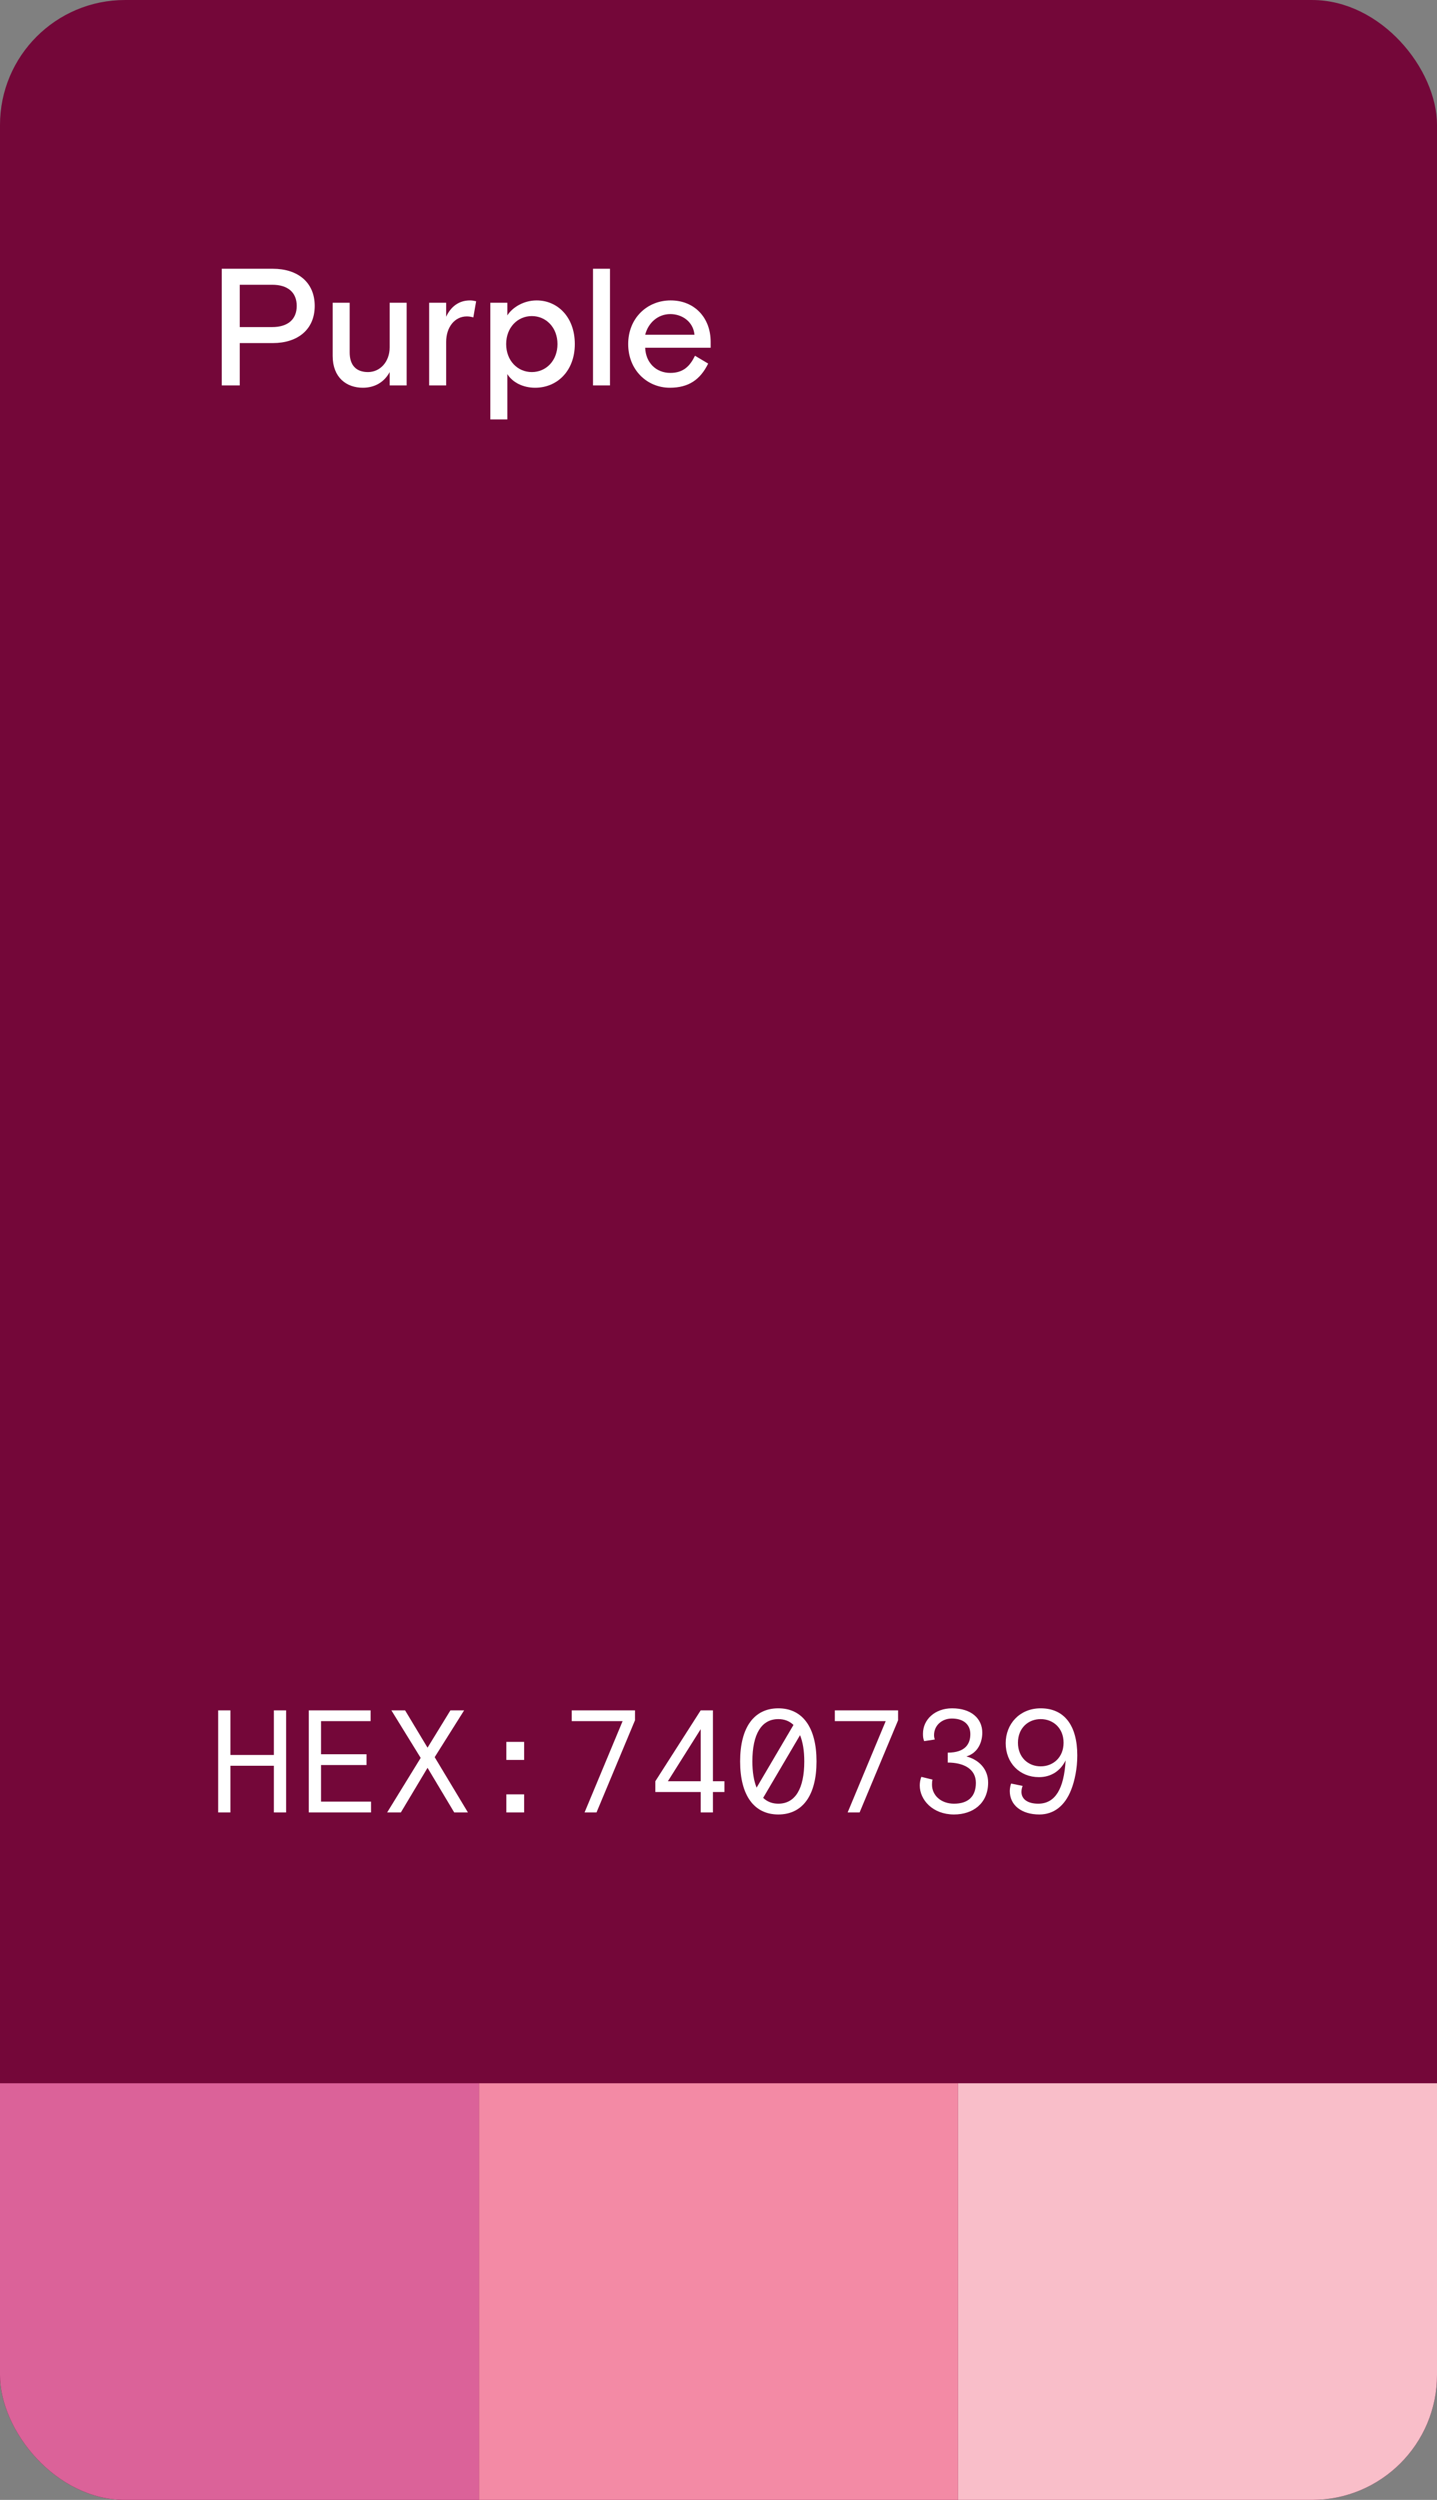
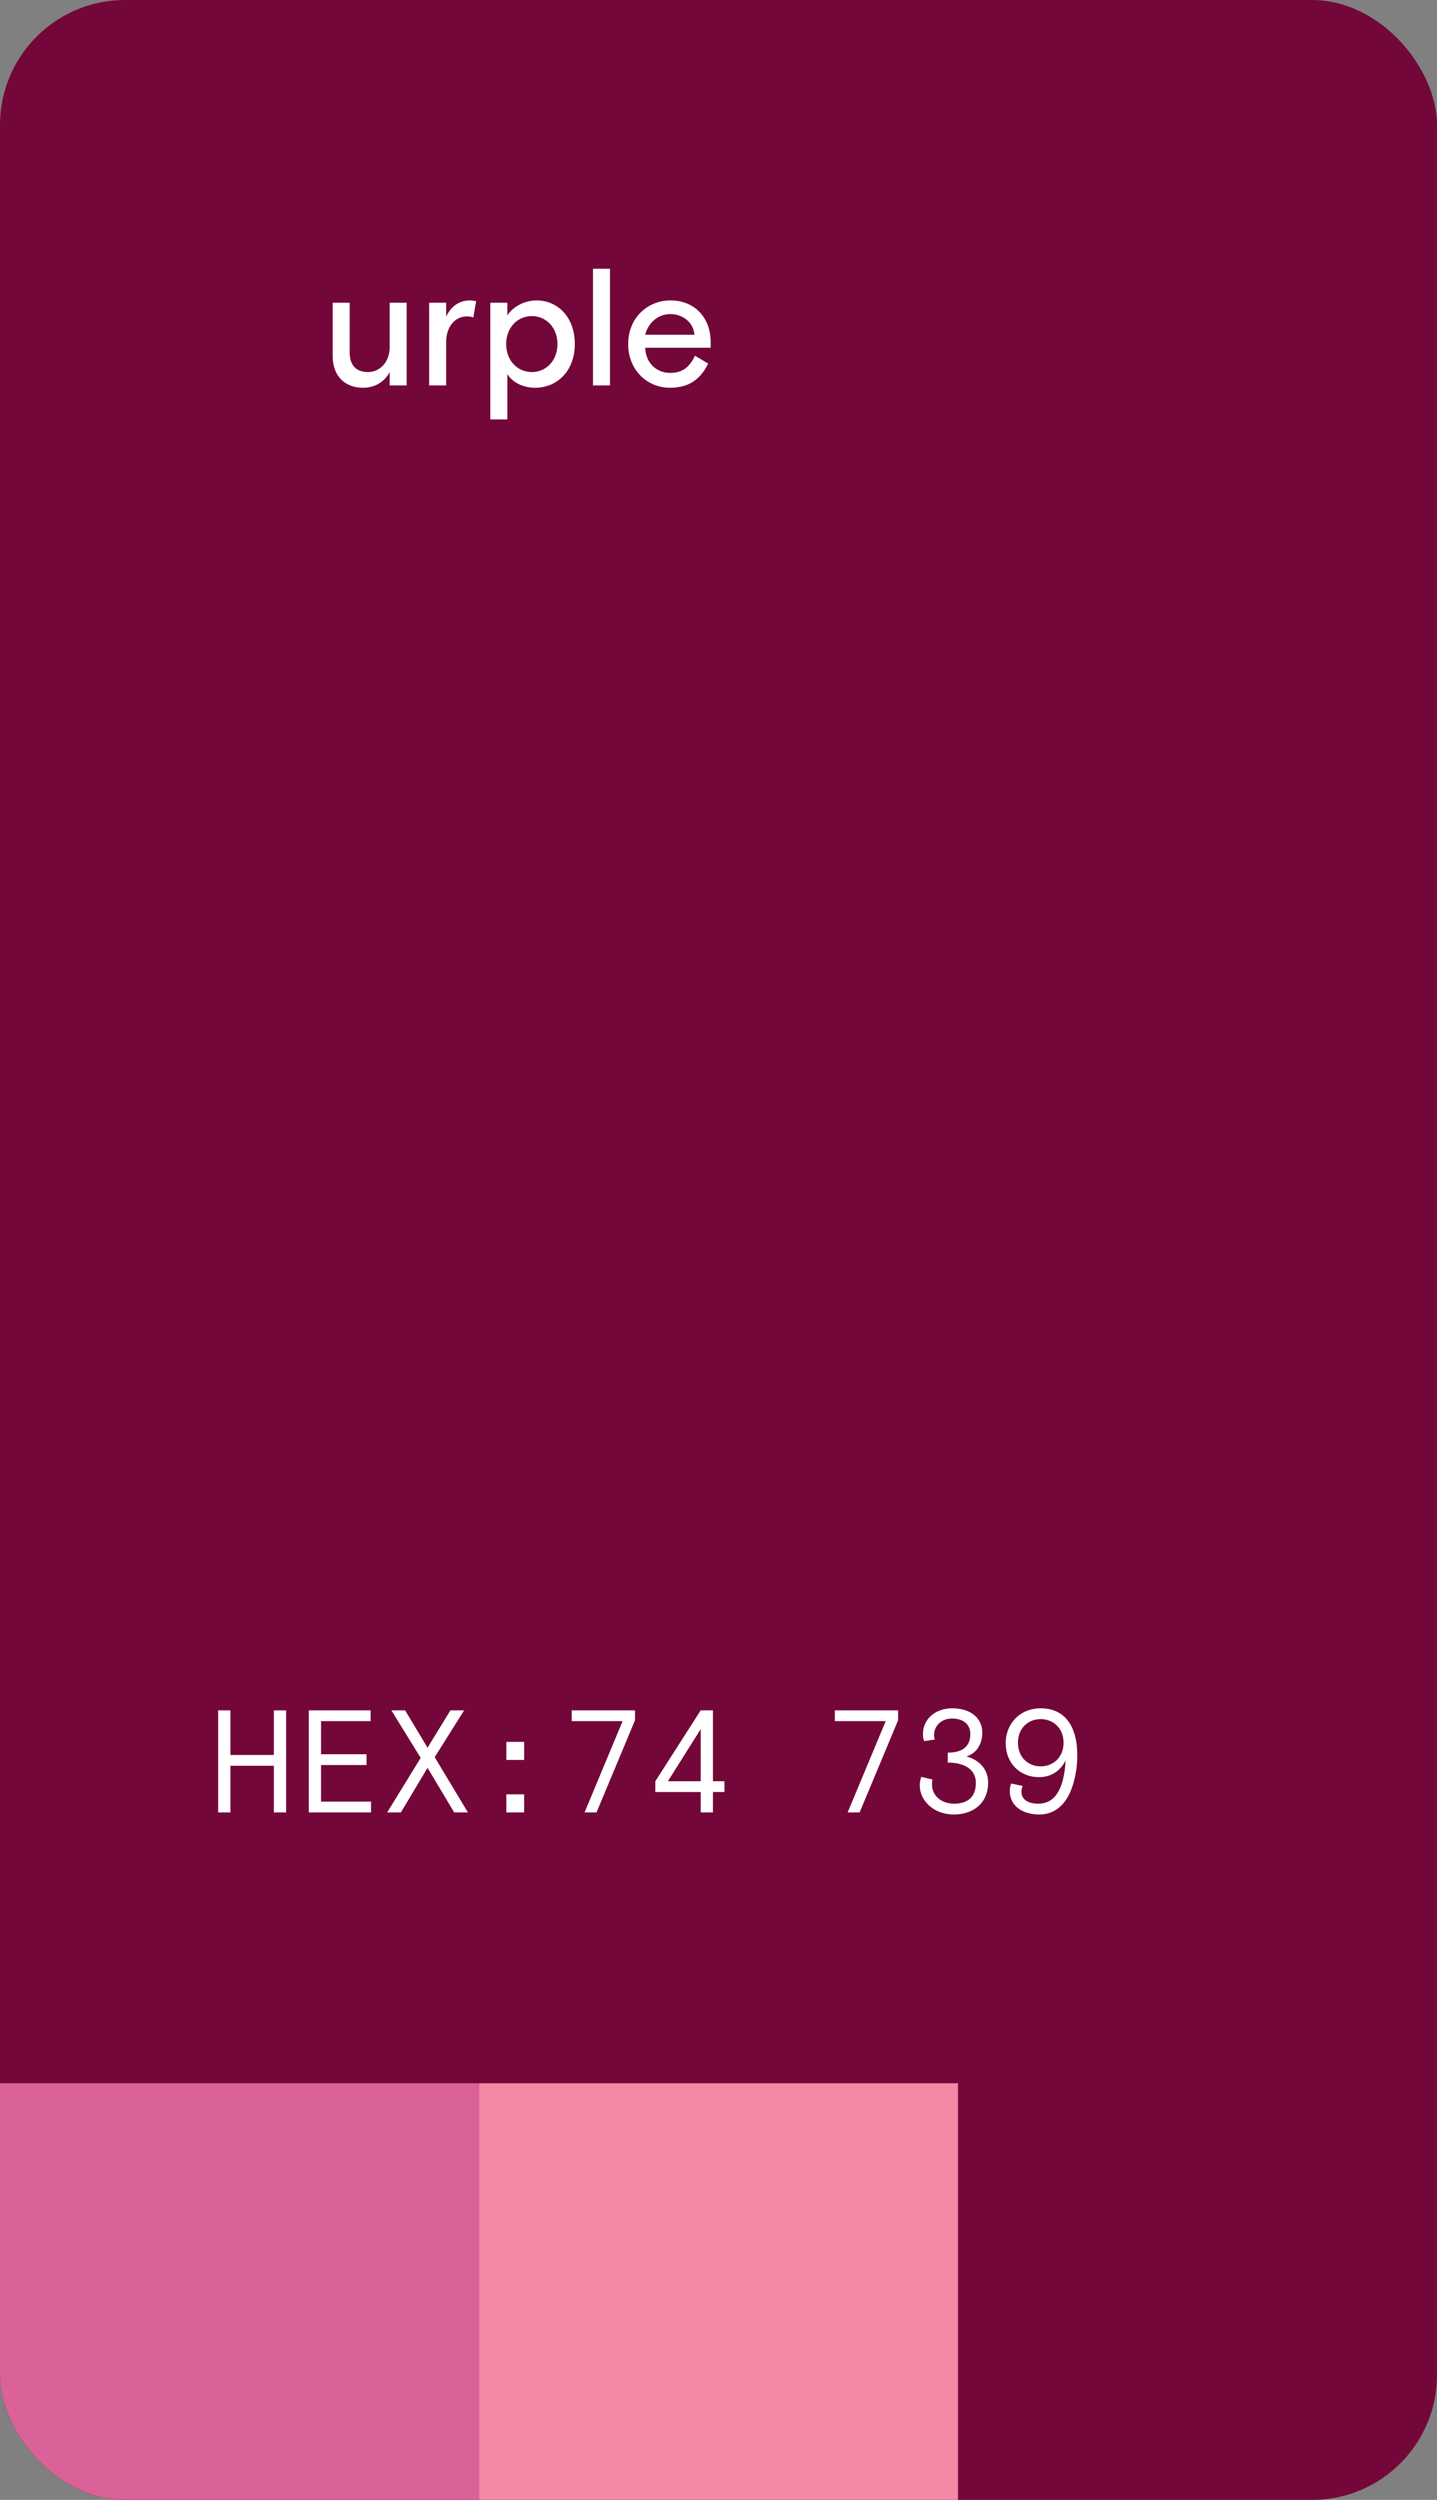
<svg xmlns="http://www.w3.org/2000/svg" width="138" height="240" viewBox="0 0 138 240" fill="none">
  <rect x="0" y="0" width="138" height="240" fill="#808080" stroke="none" />
  <g clip-path="url(#clip0)">
    <rect y="0.001" width="138" height="240" fill="#740739" />
    <rect y="200.001" width="46" height="40" fill="#DB6299" />
    <rect x="46" y="200.001" width="46" height="40" fill="#F38AA5" />
-     <rect x="92" y="200.001" width="46" height="40" fill="#F9BEC9" />
    <path d="M20.952 174.001H22.128V169.521H26.3V174.001H27.476V164.201H26.3V168.485H22.128V164.201H20.952V174.001Z" fill="white" />
    <path d="M29.654 174.001H35.632V172.965H30.83V169.451H35.198V168.415H30.83V165.237H35.59V164.201H29.654V174.001Z" fill="white" />
    <path d="M38.902 164.201H37.586L40.4 168.765L37.18 174.001H38.496L41.058 169.717L43.62 174.001H44.936L41.744 168.695L44.572 164.201H43.256L41.058 167.785L38.902 164.201Z" fill="white" />
    <path d="M48.626 168.961H50.334V167.225H48.626V168.961ZM48.626 174.001H50.334V172.265H48.626V174.001Z" fill="white" />
    <path d="M60.981 165.153V164.201H54.906V165.237H59.791L56.138 174.001H57.285L60.981 165.153Z" fill="white" />
    <path d="M62.935 172.041H67.289V174.001H68.465V172.041H69.571V171.005H68.465V164.201H67.289L62.935 171.005V172.041ZM67.289 166.007V171.005H64.139L67.289 166.007Z" fill="white" />
-     <path d="M78.413 169.101C78.413 165.811 77.055 164.005 74.745 164.005C72.435 164.005 71.077 165.811 71.077 169.101C71.077 172.391 72.435 174.197 74.745 174.197C77.055 174.197 78.413 172.391 78.413 169.101ZM72.253 169.101C72.253 166.483 73.121 165.041 74.745 165.041C75.319 165.041 75.809 165.223 76.201 165.601L72.659 171.621C72.393 170.963 72.253 170.123 72.253 169.101ZM74.745 173.161C74.171 173.161 73.681 172.979 73.289 172.601L76.831 166.581C77.097 167.239 77.237 168.079 77.237 169.101C77.237 171.719 76.369 173.161 74.745 173.161Z" fill="white" />
    <path d="M86.247 165.153V164.201H80.171V165.237H85.057L81.403 174.001H82.551L86.247 165.153Z" fill="white" />
    <path d="M88.481 170.585C88.383 170.809 88.327 171.145 88.327 171.411C88.327 172.769 89.545 174.197 91.617 174.197C93.437 174.197 94.893 173.133 94.893 171.131C94.893 169.815 93.983 168.933 92.807 168.625C93.927 168.289 94.333 167.239 94.333 166.343C94.333 164.999 93.283 164.005 91.435 164.005C89.769 164.005 88.635 165.097 88.635 166.441C88.635 166.707 88.649 166.889 88.747 167.155L89.769 167.001C89.727 166.875 89.699 166.735 89.699 166.581C89.699 165.615 90.497 164.985 91.407 164.985C92.513 164.985 93.185 165.545 93.185 166.483C93.185 167.365 92.751 168.261 91.015 168.261V169.213C92.527 169.213 93.717 169.815 93.717 171.159C93.717 172.503 92.947 173.161 91.617 173.161C90.399 173.161 89.503 172.391 89.503 171.327C89.503 171.103 89.517 170.949 89.559 170.851L88.481 170.585Z" fill="white" />
    <path d="M97.099 171.229C97.043 171.383 96.973 171.677 96.973 171.943C96.973 173.301 98.093 174.197 99.815 174.197C101.173 174.197 102.251 173.399 102.867 171.831C103.203 170.977 103.455 169.801 103.455 168.527C103.455 165.629 102.195 164.005 99.941 164.005C97.911 164.005 96.581 165.517 96.581 167.351C96.581 169.255 97.925 170.613 99.773 170.613C100.963 170.613 101.845 169.997 102.335 169.003C102.181 171.733 101.341 173.161 99.703 173.161C98.709 173.161 98.093 172.741 98.093 172.027C98.093 171.803 98.149 171.607 98.205 171.453L97.099 171.229ZM99.941 169.577C98.751 169.577 97.757 168.723 97.757 167.309C97.757 165.895 98.751 165.041 99.941 165.041C101.131 165.041 102.139 165.895 102.139 167.309C102.139 168.723 101.131 169.577 99.941 169.577Z" fill="white" />
-     <path d="M21.296 37.001H23.024V32.937H26.192C28.624 32.937 30.224 31.609 30.224 29.369C30.224 27.129 28.624 25.801 26.192 25.801H21.296V37.001ZM23.024 27.337H26.128C27.68 27.337 28.496 28.105 28.496 29.369C28.496 30.633 27.68 31.401 26.128 31.401H23.024V27.337Z" fill="white" />
    <path d="M31.948 34.169C31.948 36.265 33.292 37.225 34.844 37.225C35.996 37.225 36.908 36.681 37.42 35.721V37.001H39.052V29.065H37.42V33.353C37.42 34.729 36.508 35.721 35.34 35.721C34.204 35.721 33.58 35.065 33.58 33.833V29.065H31.948V34.169Z" fill="white" />
    <path d="M45.726 28.921C45.518 28.873 45.342 28.841 45.134 28.841C44.046 28.841 43.278 29.465 42.846 30.409V29.065H41.214V37.001H42.846V32.825C42.846 31.417 43.662 30.377 44.83 30.377C45.038 30.377 45.246 30.409 45.454 30.473L45.726 28.921Z" fill="white" />
    <path d="M47.089 40.265H48.721V35.913C49.233 36.729 50.241 37.225 51.393 37.225C53.521 37.225 55.201 35.593 55.201 33.033C55.201 30.409 53.521 28.841 51.537 28.841C50.305 28.841 49.217 29.497 48.721 30.281V29.065H47.089V40.265ZM51.073 30.345C52.433 30.345 53.537 31.433 53.537 33.033C53.537 34.633 52.433 35.721 51.073 35.721C49.713 35.721 48.609 34.633 48.609 33.033C48.609 31.433 49.713 30.345 51.073 30.345Z" fill="white" />
-     <path d="M56.948 37.001H58.58V25.801H56.948V37.001Z" fill="white" />
+     <path d="M56.948 37.001H58.58V25.801H56.948V37.001" fill="white" />
    <path d="M68.247 33.385V32.809C68.247 30.505 66.695 28.841 64.407 28.841C62.151 28.841 60.327 30.537 60.327 33.033C60.327 35.529 62.151 37.225 64.327 37.225C66.135 37.225 67.255 36.441 68.007 34.905L66.743 34.153C66.279 35.097 65.671 35.801 64.375 35.801C62.983 35.801 62.007 34.793 61.959 33.385H68.247ZM64.375 30.153C65.463 30.153 66.567 30.841 66.695 32.137H61.959C62.247 31.001 63.175 30.153 64.375 30.153Z" fill="white" />
  </g>
  <defs>
    <clipPath id="clip0">
      <rect y="0.001" width="138" height="240" rx="12" fill="white" />
    </clipPath>
  </defs>
</svg>